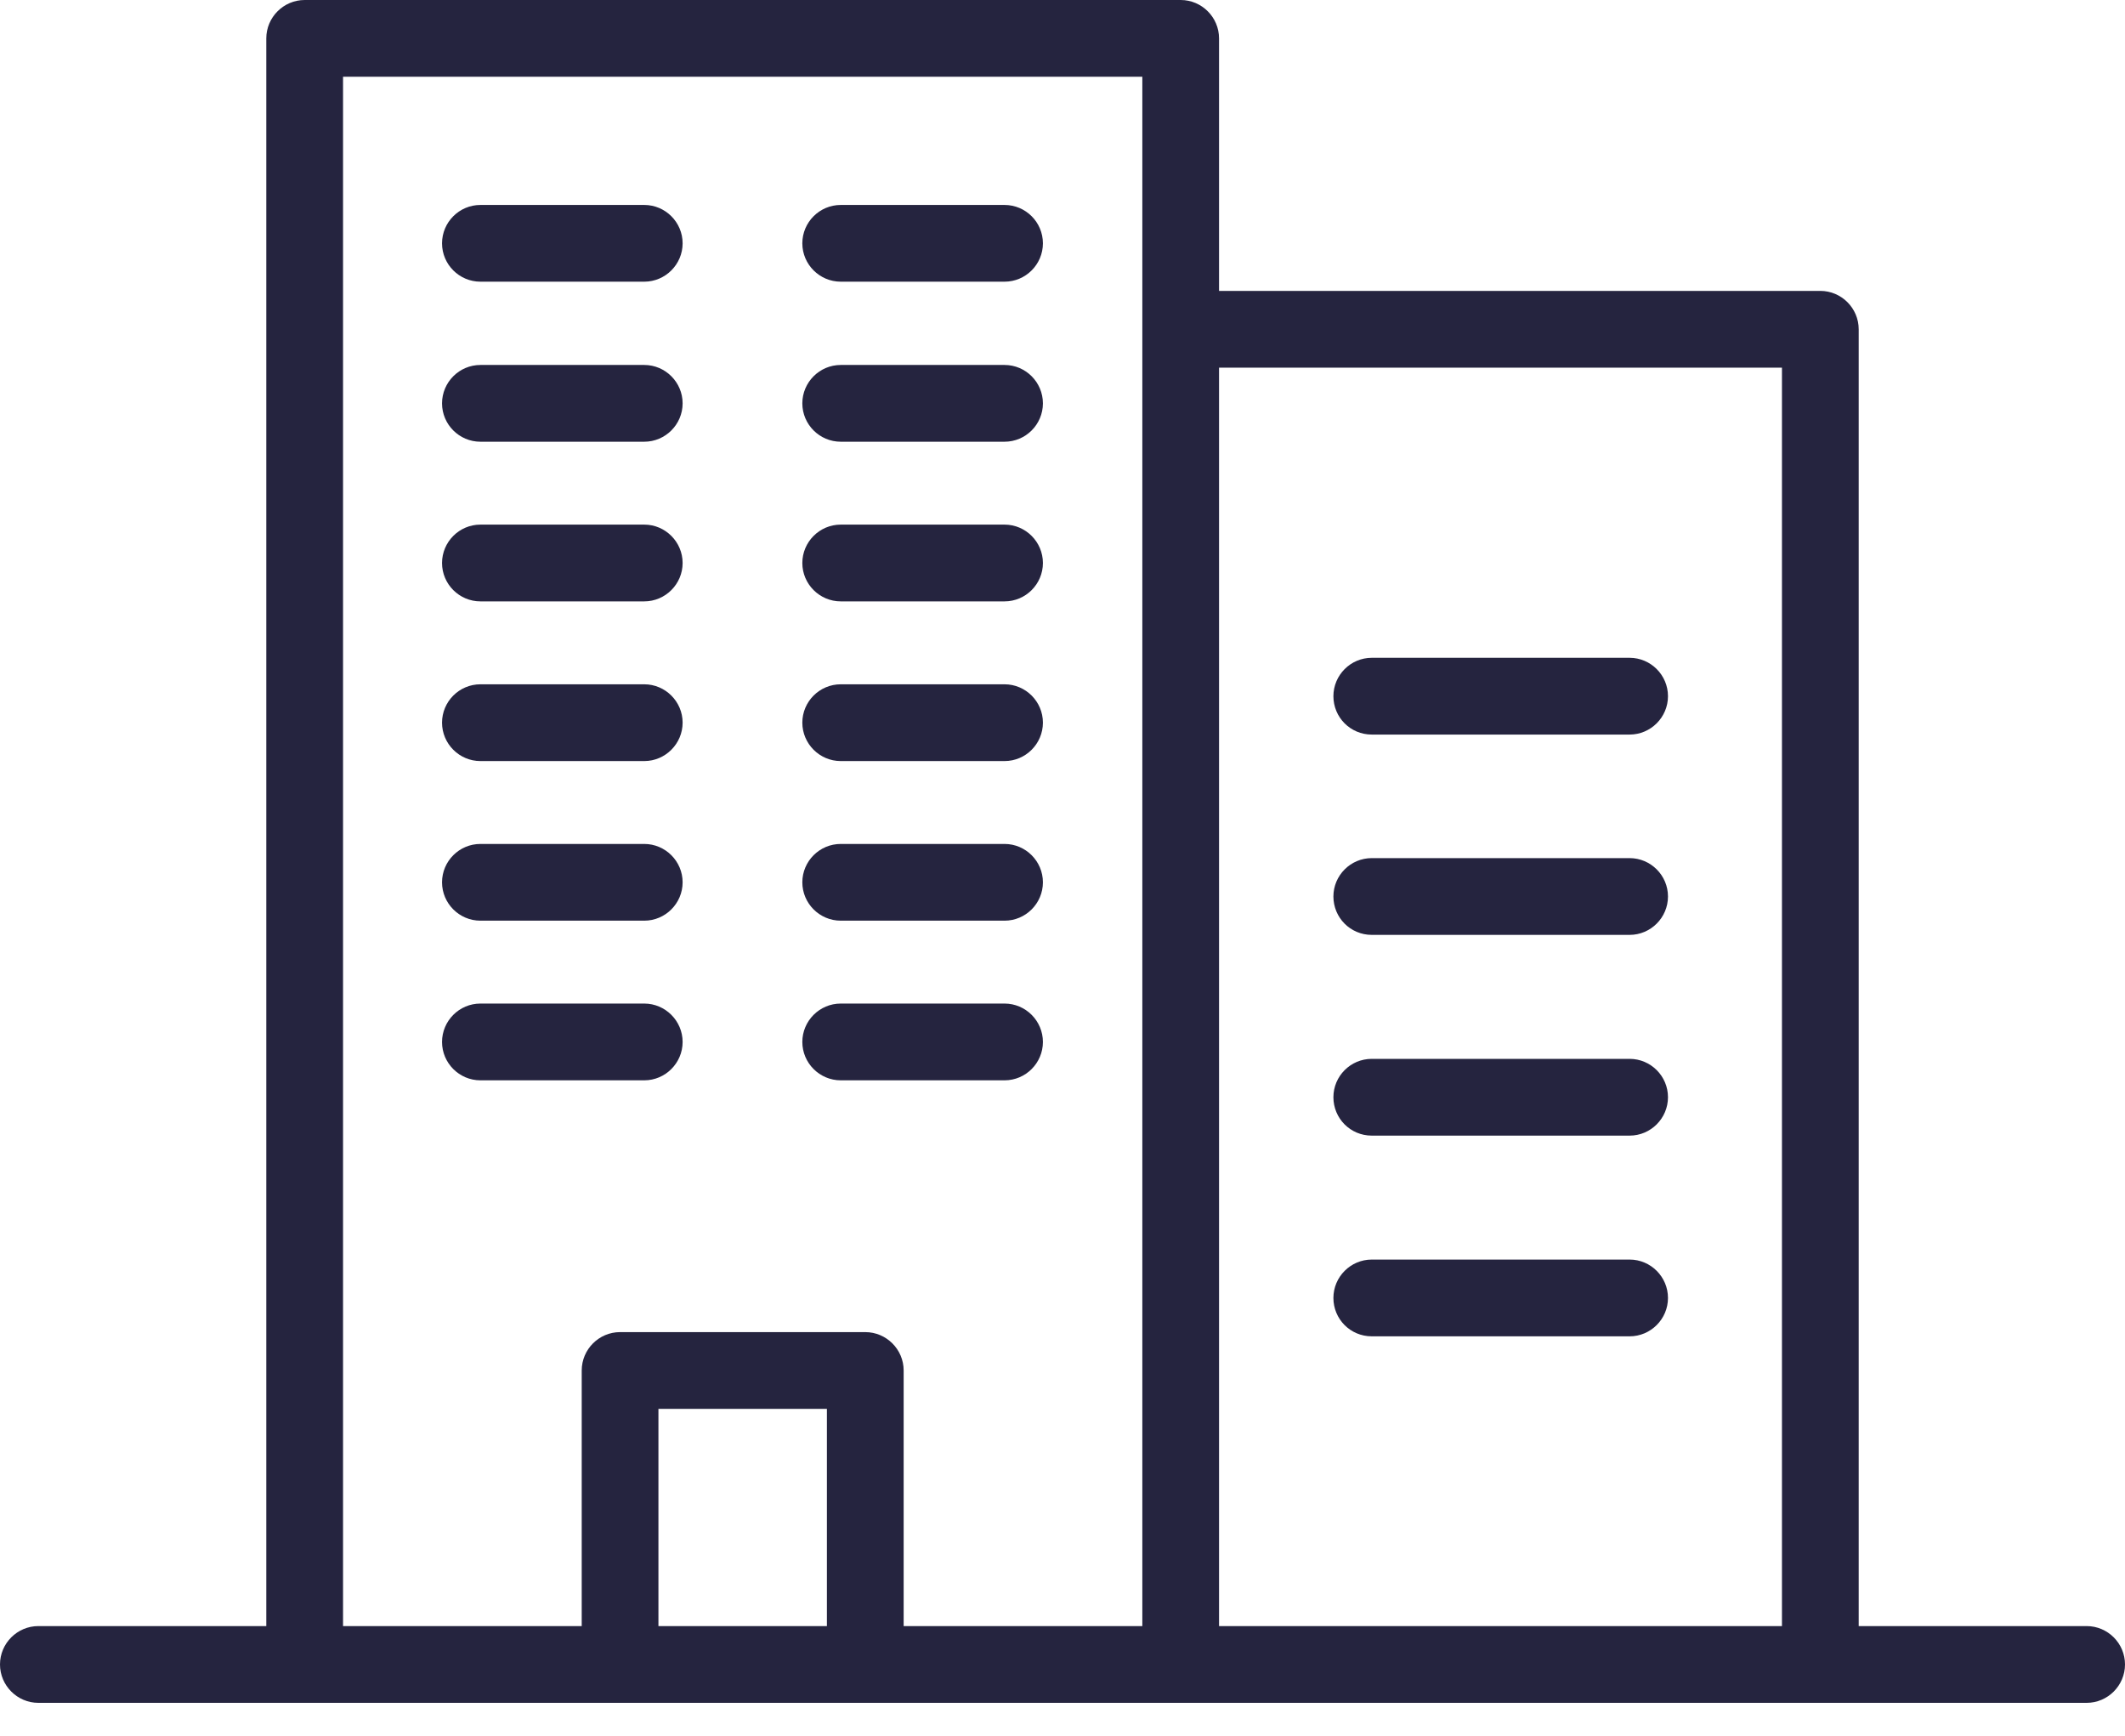
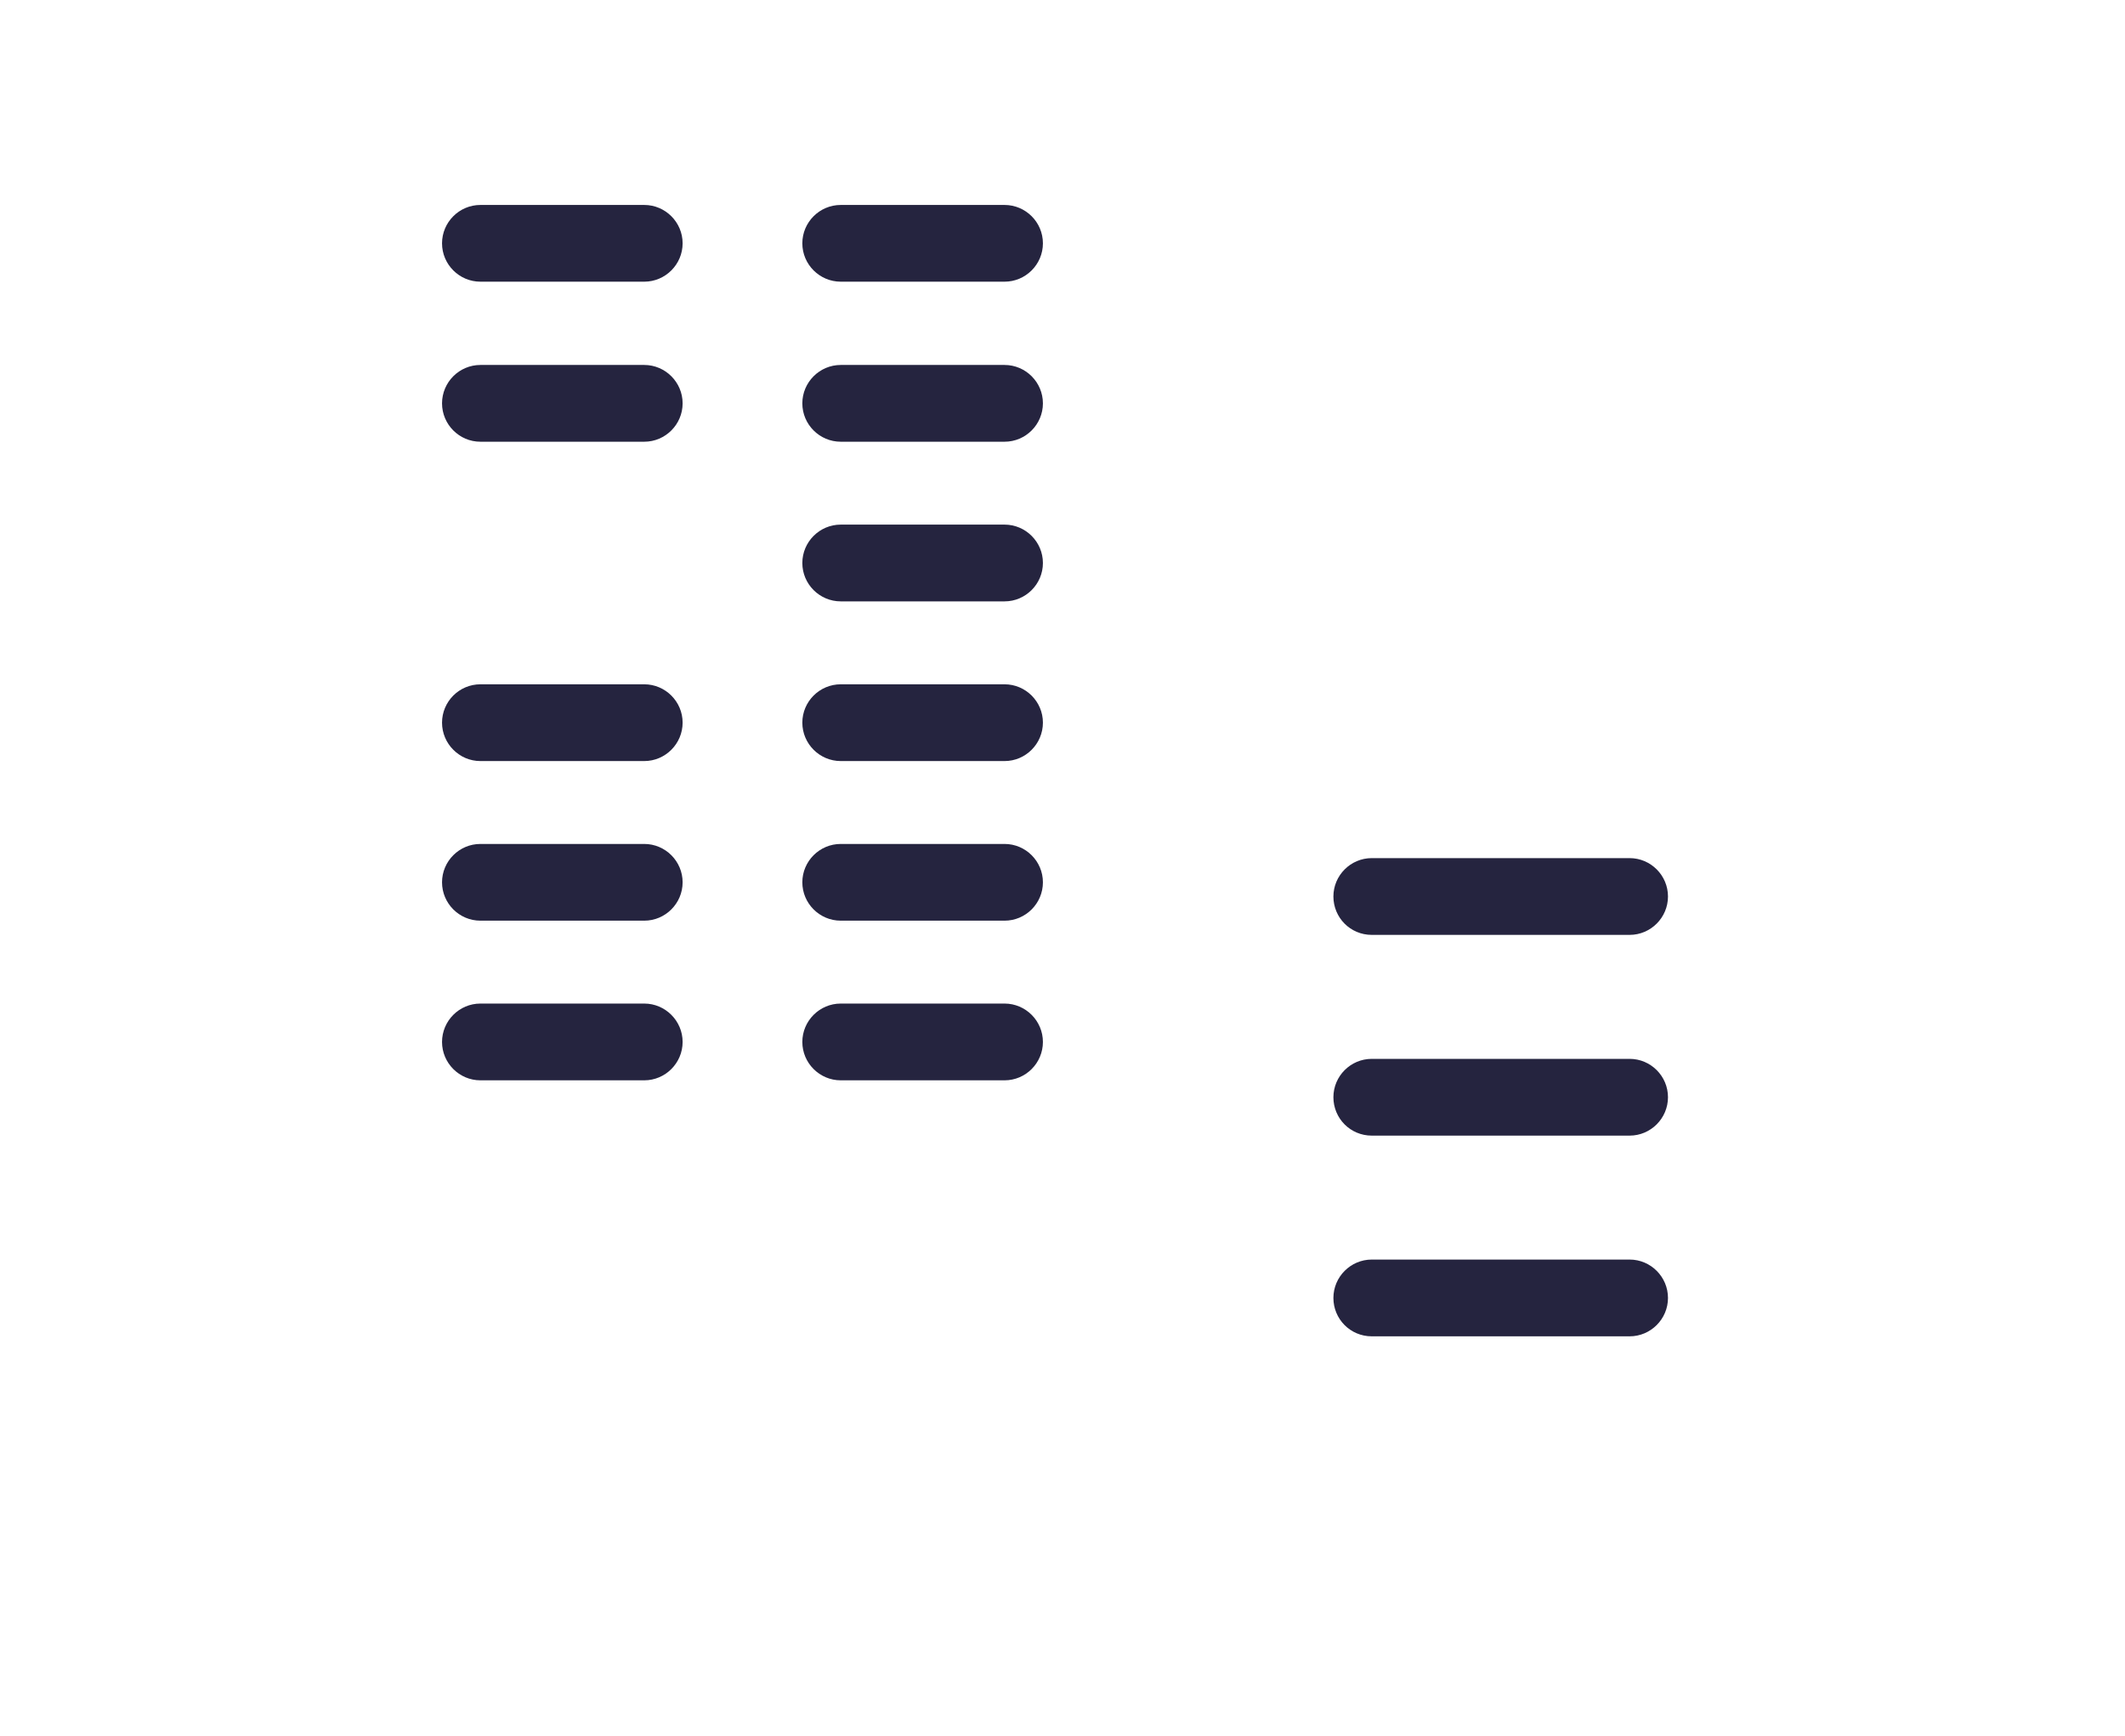
<svg xmlns="http://www.w3.org/2000/svg" width="60" height="49" viewBox="0 0 60 49" fill="none">
  <path d="M13.564 7.952H18.191C18.786 7.952 19.274 7.465 19.274 6.869C19.274 6.273 18.786 5.786 18.191 5.786H13.564C12.968 5.786 12.481 6.273 12.481 6.869C12.481 7.465 12.968 7.952 13.564 7.952Z" fill="#25243F" />
  <path d="M13.564 12.47H18.191C18.786 12.47 19.274 11.983 19.274 11.387C19.274 10.791 18.786 10.303 18.191 10.303H13.564C12.968 10.303 12.481 10.791 12.481 11.387C12.481 11.983 12.968 12.47 13.564 12.47Z" fill="#25243F" />
-   <path d="M13.564 16.977H18.191C18.786 16.977 19.274 16.49 19.274 15.894C19.274 15.298 18.786 14.81 18.191 14.81H13.564C12.968 14.81 12.481 15.298 12.481 15.894C12.481 16.49 12.968 16.977 13.564 16.977Z" fill="#25243F" />
  <path d="M13.564 21.485H18.191C18.786 21.485 19.274 20.997 19.274 20.401C19.274 19.805 18.786 19.318 18.191 19.318H13.564C12.968 19.318 12.481 19.805 12.481 20.401C12.481 20.997 12.968 21.485 13.564 21.485Z" fill="#25243F" />
  <path d="M13.564 25.991H18.191C18.786 25.991 19.274 25.504 19.274 24.908C19.274 24.312 18.786 23.825 18.191 23.825H13.564C12.968 23.825 12.481 24.312 12.481 24.908C12.481 25.504 12.968 25.991 13.564 25.991Z" fill="#25243F" />
  <path d="M13.564 30.498H18.191C18.786 30.498 19.274 30.011 19.274 29.415C19.274 28.819 18.786 28.331 18.191 28.331H13.564C12.968 28.331 12.481 28.819 12.481 29.415C12.481 30.011 12.968 30.498 13.564 30.498Z" fill="#25243F" />
  <path d="M23.738 7.952H28.364C28.96 7.952 29.447 7.465 29.447 6.869C29.447 6.273 28.96 5.786 28.364 5.786H23.738C23.142 5.786 22.654 6.273 22.654 6.869C22.654 7.465 23.142 7.952 23.738 7.952Z" fill="#25243F" />
  <path d="M23.738 12.47H28.364C28.96 12.47 29.447 11.983 29.447 11.387C29.447 10.791 28.96 10.303 28.364 10.303H23.738C23.142 10.303 22.654 10.791 22.654 11.387C22.654 11.983 23.142 12.47 23.738 12.47Z" fill="#25243F" />
  <path d="M23.738 16.977H28.364C28.96 16.977 29.447 16.49 29.447 15.894C29.447 15.298 28.96 14.81 28.364 14.81H23.738C23.142 14.81 22.654 15.298 22.654 15.894C22.654 16.49 23.142 16.977 23.738 16.977Z" fill="#25243F" />
  <path d="M23.738 21.485H28.364C28.96 21.485 29.447 20.997 29.447 20.401C29.447 19.805 28.96 19.318 28.364 19.318H23.738C23.142 19.318 22.654 19.805 22.654 20.401C22.654 20.997 23.142 21.485 23.738 21.485Z" fill="#25243F" />
  <path d="M23.738 25.991H28.364C28.96 25.991 29.447 25.504 29.447 24.908C29.447 24.312 28.96 23.825 28.364 23.825H23.738C23.142 23.825 22.654 24.312 22.654 24.908C22.654 25.504 23.142 25.991 23.738 25.991Z" fill="#25243F" />
  <path d="M23.738 30.498H28.364C28.96 30.498 29.447 30.011 29.447 29.415C29.447 28.819 28.96 28.331 28.364 28.331H23.738C23.142 28.331 22.654 28.819 22.654 29.415C22.654 30.011 23.142 30.498 23.738 30.498Z" fill="#25243F" />
-   <path d="M38.732 20.737H46.013C46.609 20.737 47.096 20.249 47.096 19.654C47.096 19.058 46.609 18.57 46.013 18.57H38.732C38.136 18.57 37.649 19.058 37.649 19.654C37.649 20.249 38.126 20.737 38.732 20.737Z" fill="#25243F" />
  <path d="M38.732 26.392H46.013C46.609 26.392 47.096 25.904 47.096 25.308C47.096 24.713 46.609 24.225 46.013 24.225H38.732C38.136 24.225 37.649 24.713 37.649 25.308C37.649 25.904 38.126 26.392 38.732 26.392Z" fill="#25243F" />
  <path d="M38.732 32.059H46.013C46.609 32.059 47.096 31.571 47.096 30.975C47.096 30.379 46.609 29.892 46.013 29.892H38.732C38.136 29.892 37.649 30.379 37.649 30.975C37.649 31.571 38.126 32.059 38.732 32.059Z" fill="#25243F" />
  <path d="M38.732 37.725H46.013C46.609 37.725 47.096 37.237 47.096 36.642C47.096 36.046 46.609 35.558 46.013 35.558H38.732C38.136 35.558 37.649 36.046 37.649 36.642C37.649 37.237 38.126 37.725 38.732 37.725Z" fill="#25243F" />
-   <path d="M58.917 45.905H52.481V9.296C52.481 8.7 51.993 8.212 51.398 8.212H34.42V1.083C34.42 0.488 33.933 0 33.337 0H8.602C8.007 0 7.519 0.488 7.519 1.083V9.296V45.905H1.083C0.488 45.905 0 46.392 0 46.988C0 47.584 0.488 48.072 1.083 48.072H8.602H17.508H24.431H33.337H51.398H58.917C59.513 48.072 60 47.584 60 46.988C60 46.392 59.513 45.905 58.917 45.905ZM23.348 45.905H18.591V39.773H23.348V45.905ZM32.254 9.296V45.905H25.515V38.689C25.515 38.093 25.027 37.606 24.431 37.606H17.508C16.912 37.606 16.425 38.093 16.425 38.689V45.905H9.686V9.296V2.167H32.254V9.296ZM50.314 45.905H34.42V10.379H50.314V45.905Z" fill="#25243F" />
</svg>